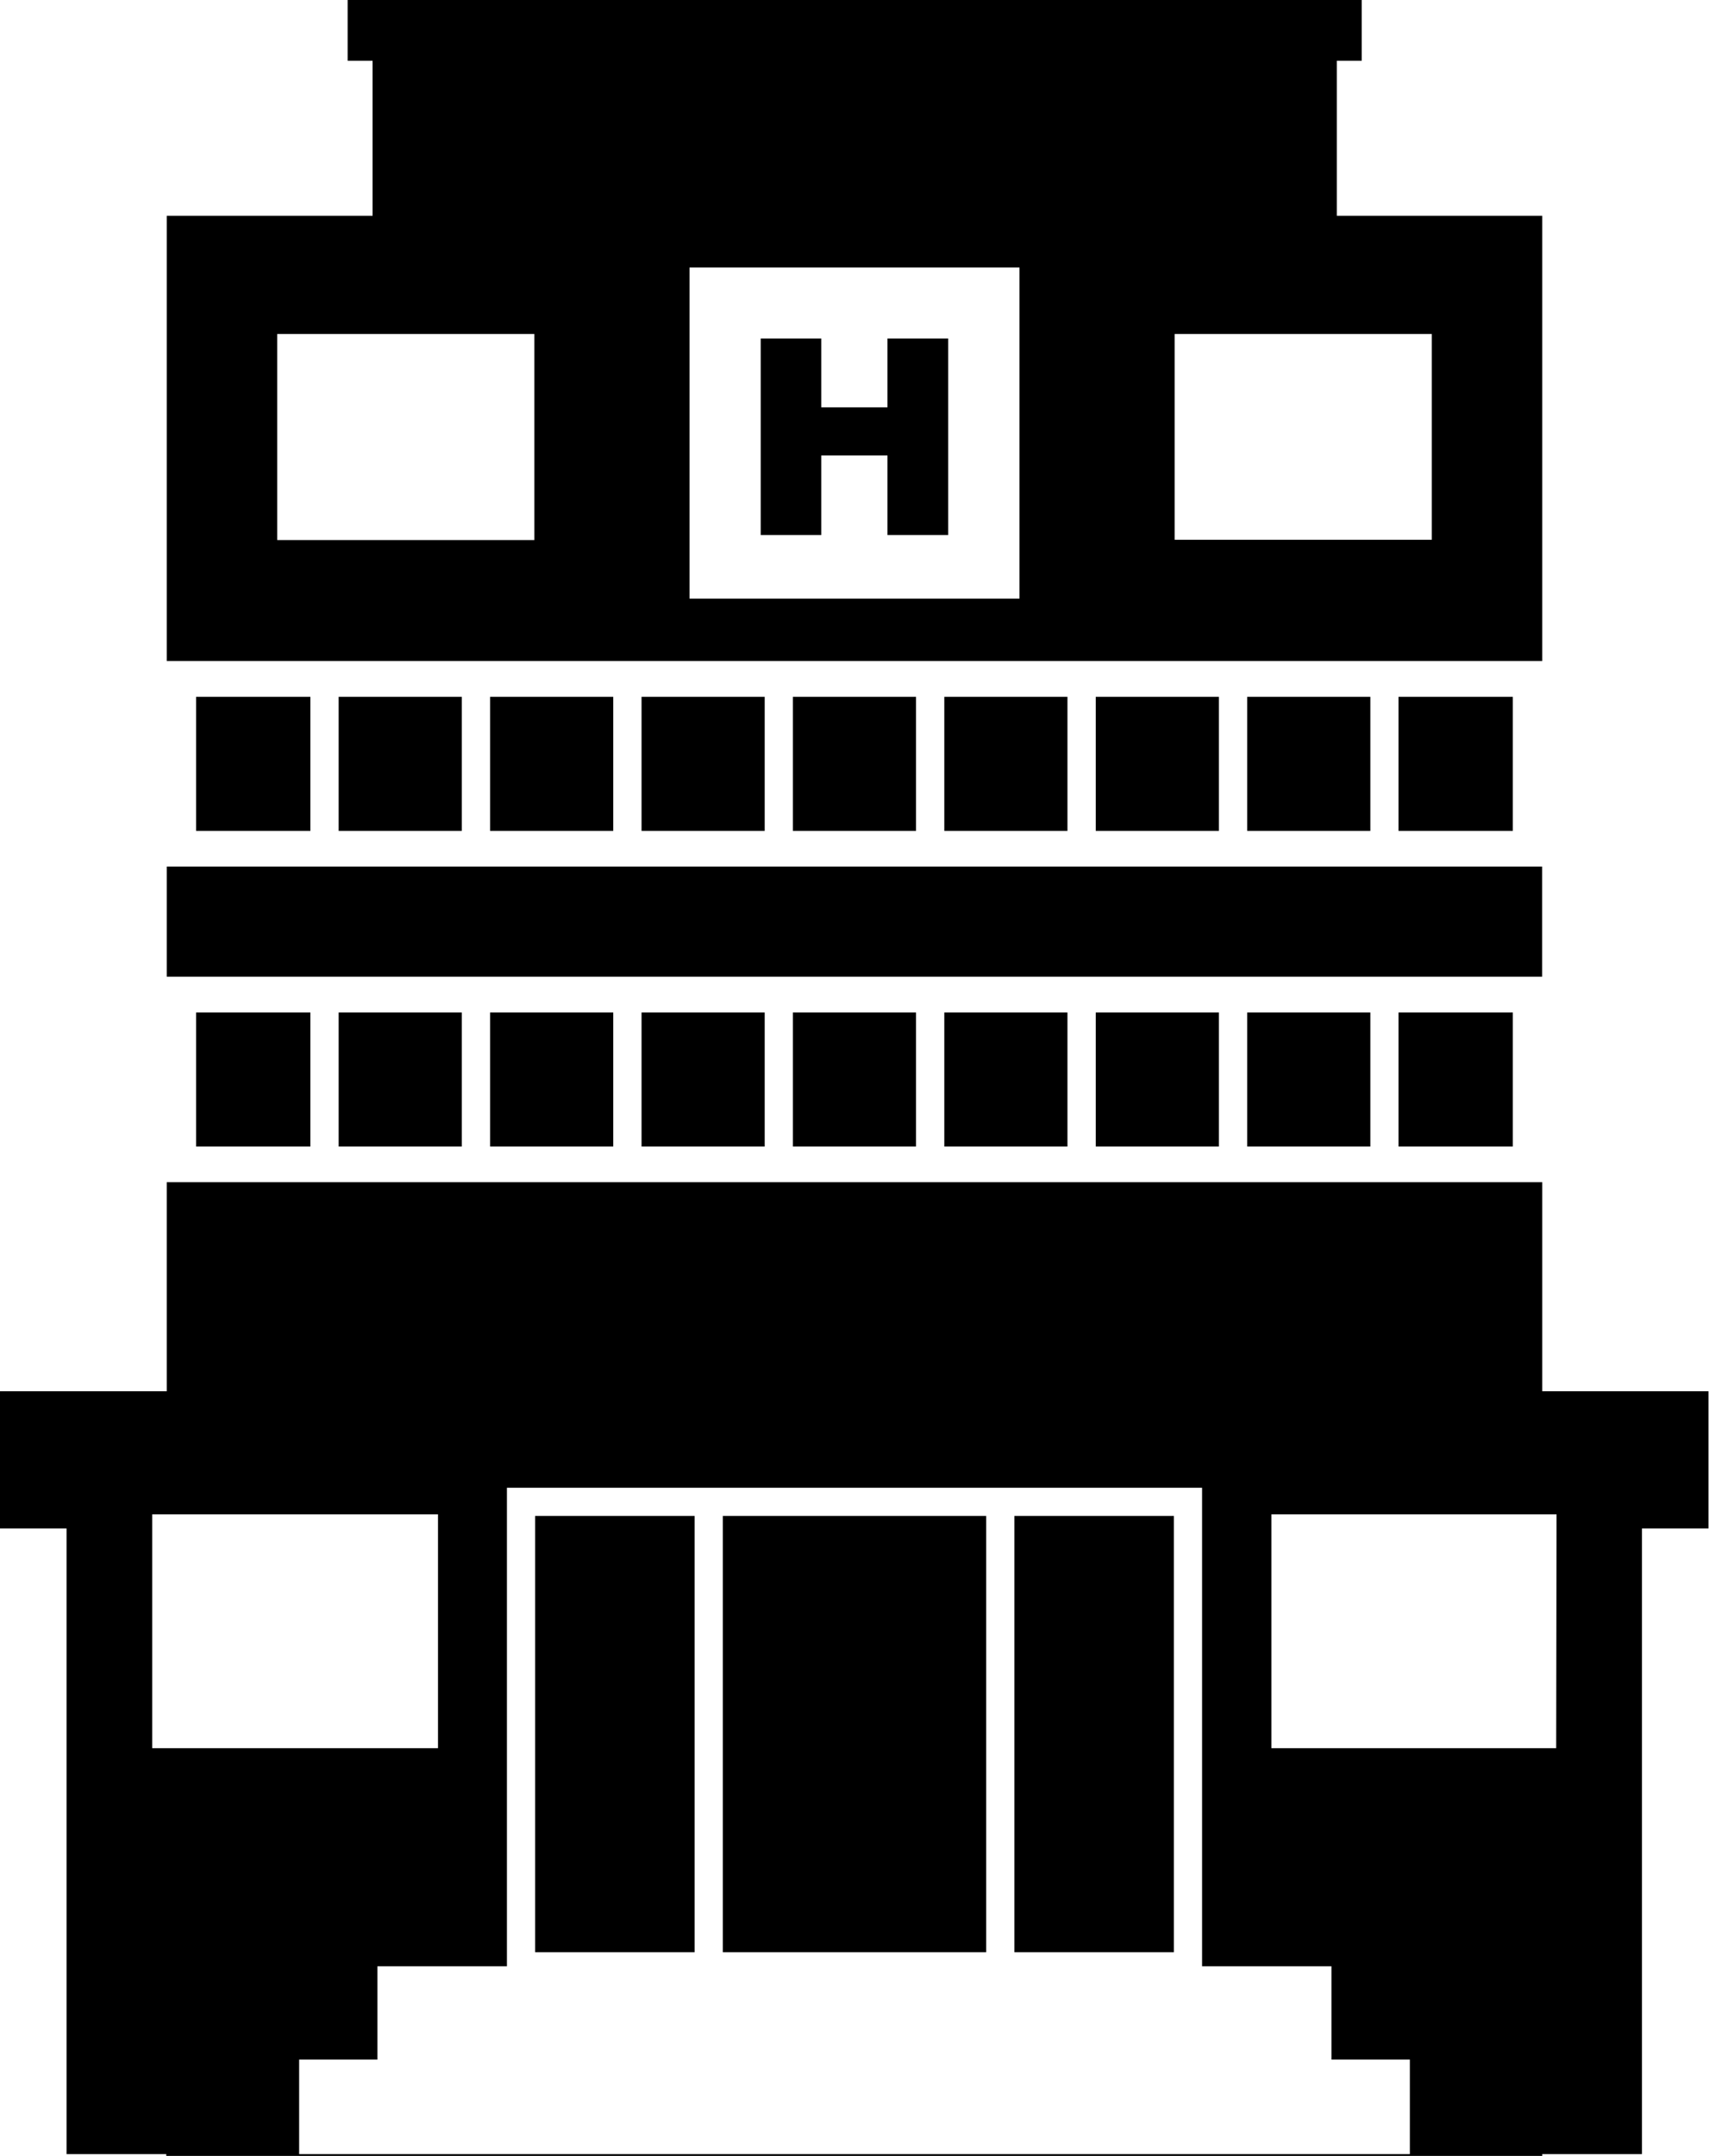
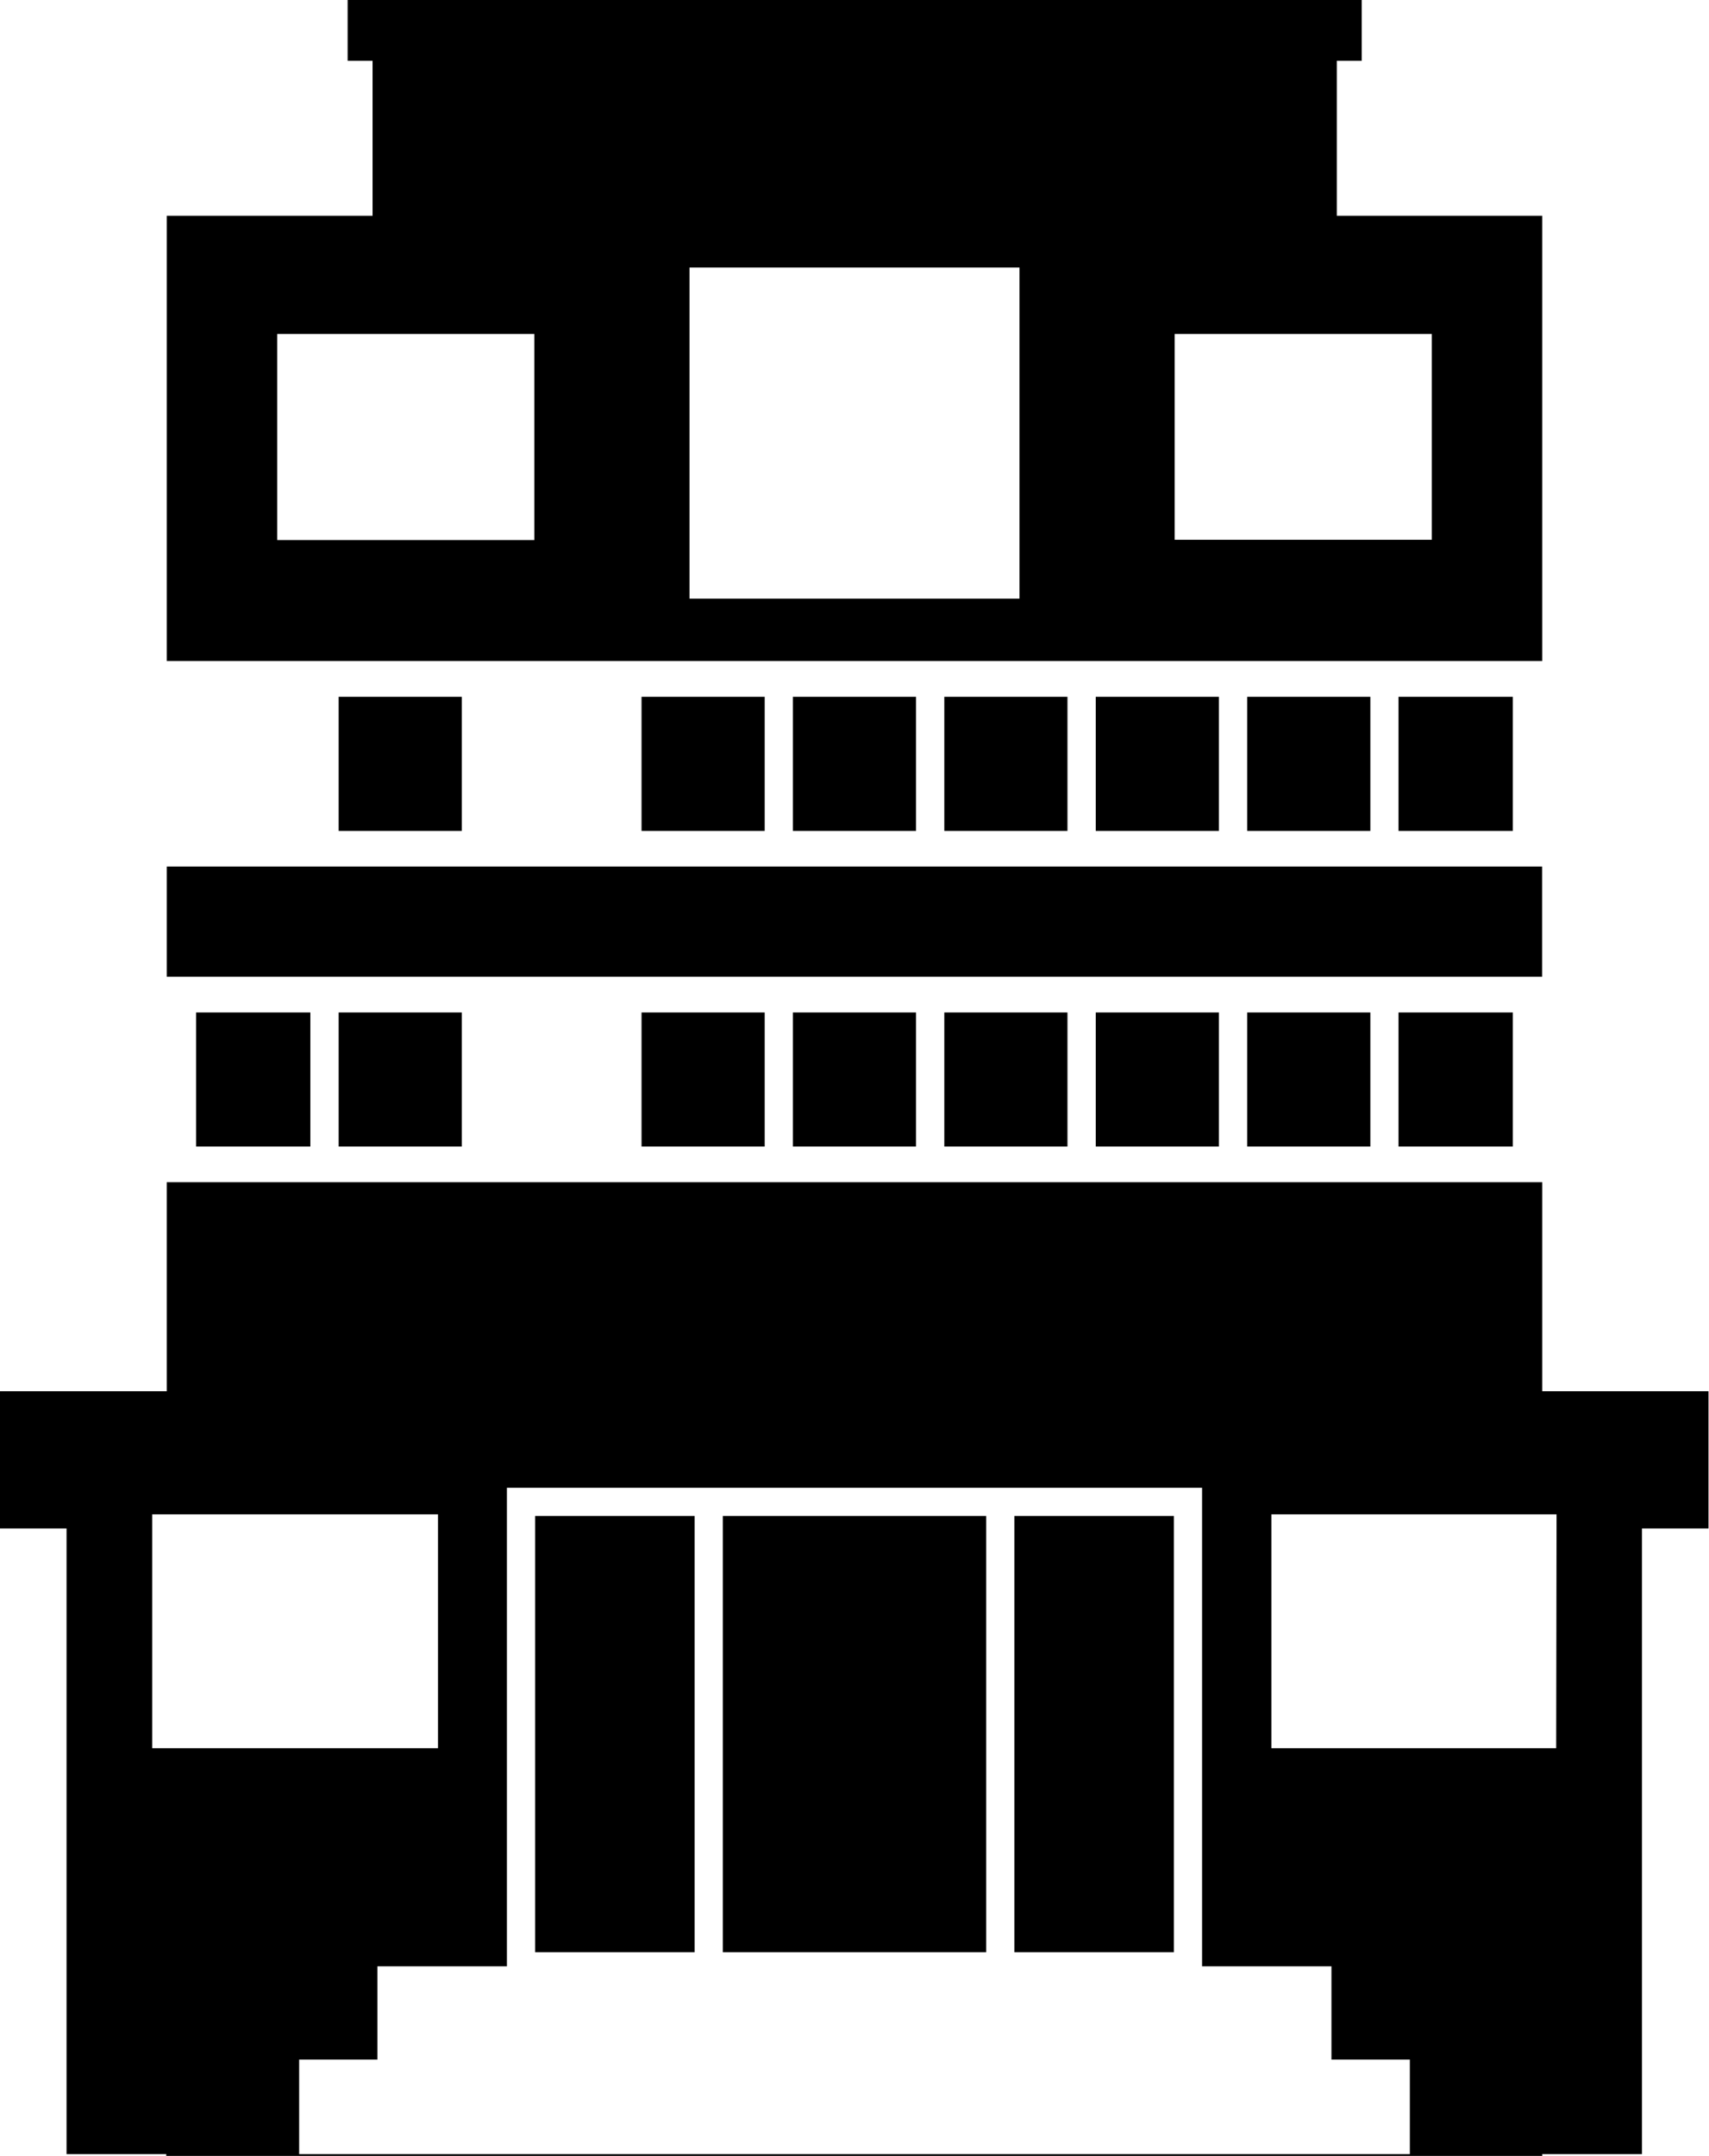
<svg xmlns="http://www.w3.org/2000/svg" id="Layer_1" data-name="Layer 1" viewBox="0 0 137.11 172.86">
  <rect x="63.61" y="81.18" width="9.88" height="10.75" />
  <rect x="75.76" y="81.18" width="9.88" height="10.75" />
  <rect x="51.47" y="81.18" width="9.88" height="10.75" />
  <rect x="27.17" y="81.18" width="9.88" height="10.75" />
-   <rect x="39.32" y="81.18" width="9.88" height="10.75" />
  <rect x="112.2" y="81.18" width="9.17" height="10.75" />
  <rect x="87.91" y="81.18" width="9.88" height="10.75" />
  <rect x="13.38" y="69.48" width="110.34" height="8.83" />
  <rect x="100.06" y="81.18" width="9.88" height="10.75" />
  <rect x="15.73" y="81.18" width="9.17" height="10.75" />
  <rect x="112.2" y="55.87" width="9.17" height="10.75" />
  <rect x="75.76" y="55.87" width="9.88" height="10.75" />
  <rect x="87.91" y="55.87" width="9.88" height="10.75" />
  <rect x="100.06" y="55.87" width="9.88" height="10.75" />
-   <rect x="15.73" y="55.87" width="9.17" height="10.75" />
  <rect x="27.17" y="55.87" width="9.88" height="10.75" />
-   <rect x="39.32" y="55.87" width="9.88" height="10.75" />
  <rect x="51.47" y="55.87" width="9.88" height="10.75" />
  <rect x="63.61" y="55.87" width="9.88" height="10.75" />
  <rect x="81.38" y="121.55" width="12.8" height="34.98" />
  <rect x="57.99" y="121.55" width="21.13" height="34.98" />
  <path d="M123.73,172.86v-.14h8V122.55h5.34v-11H123.73V94.79H13.38v16.76H0v11H5.34v50.17h8v.14m-1.13-32.69V121.42H35.14v18.75ZM24,172.72v-7.58h6.28v-7.48H40.67V119.29H96.44v38.37h10.38v7.48h6.29v7.58m11.74-32.55H102V121.42h22.88Z" />
  <rect x="42.93" y="121.55" width="12.8" height="34.98" />
  <path d="M123.73,17.3H107.25V7.07h0V4.87h2V0H27.89V4.87h2V17.3H13.38V53H123.73Zm-80.86,26H22.24V26.78H42.87ZM81.79,48H55.32V21.45H81.79Zm33.08-4.72H94.24V26.78h20.63Z" />
-   <polygon points="65.89 36.52 71.2 36.52 71.2 42.9 76.07 42.9 76.07 27.14 71.2 27.14 71.2 32.66 65.89 32.66 65.89 27.14 61.03 27.14 61.03 42.9 65.89 42.9 65.89 36.52" />
</svg>